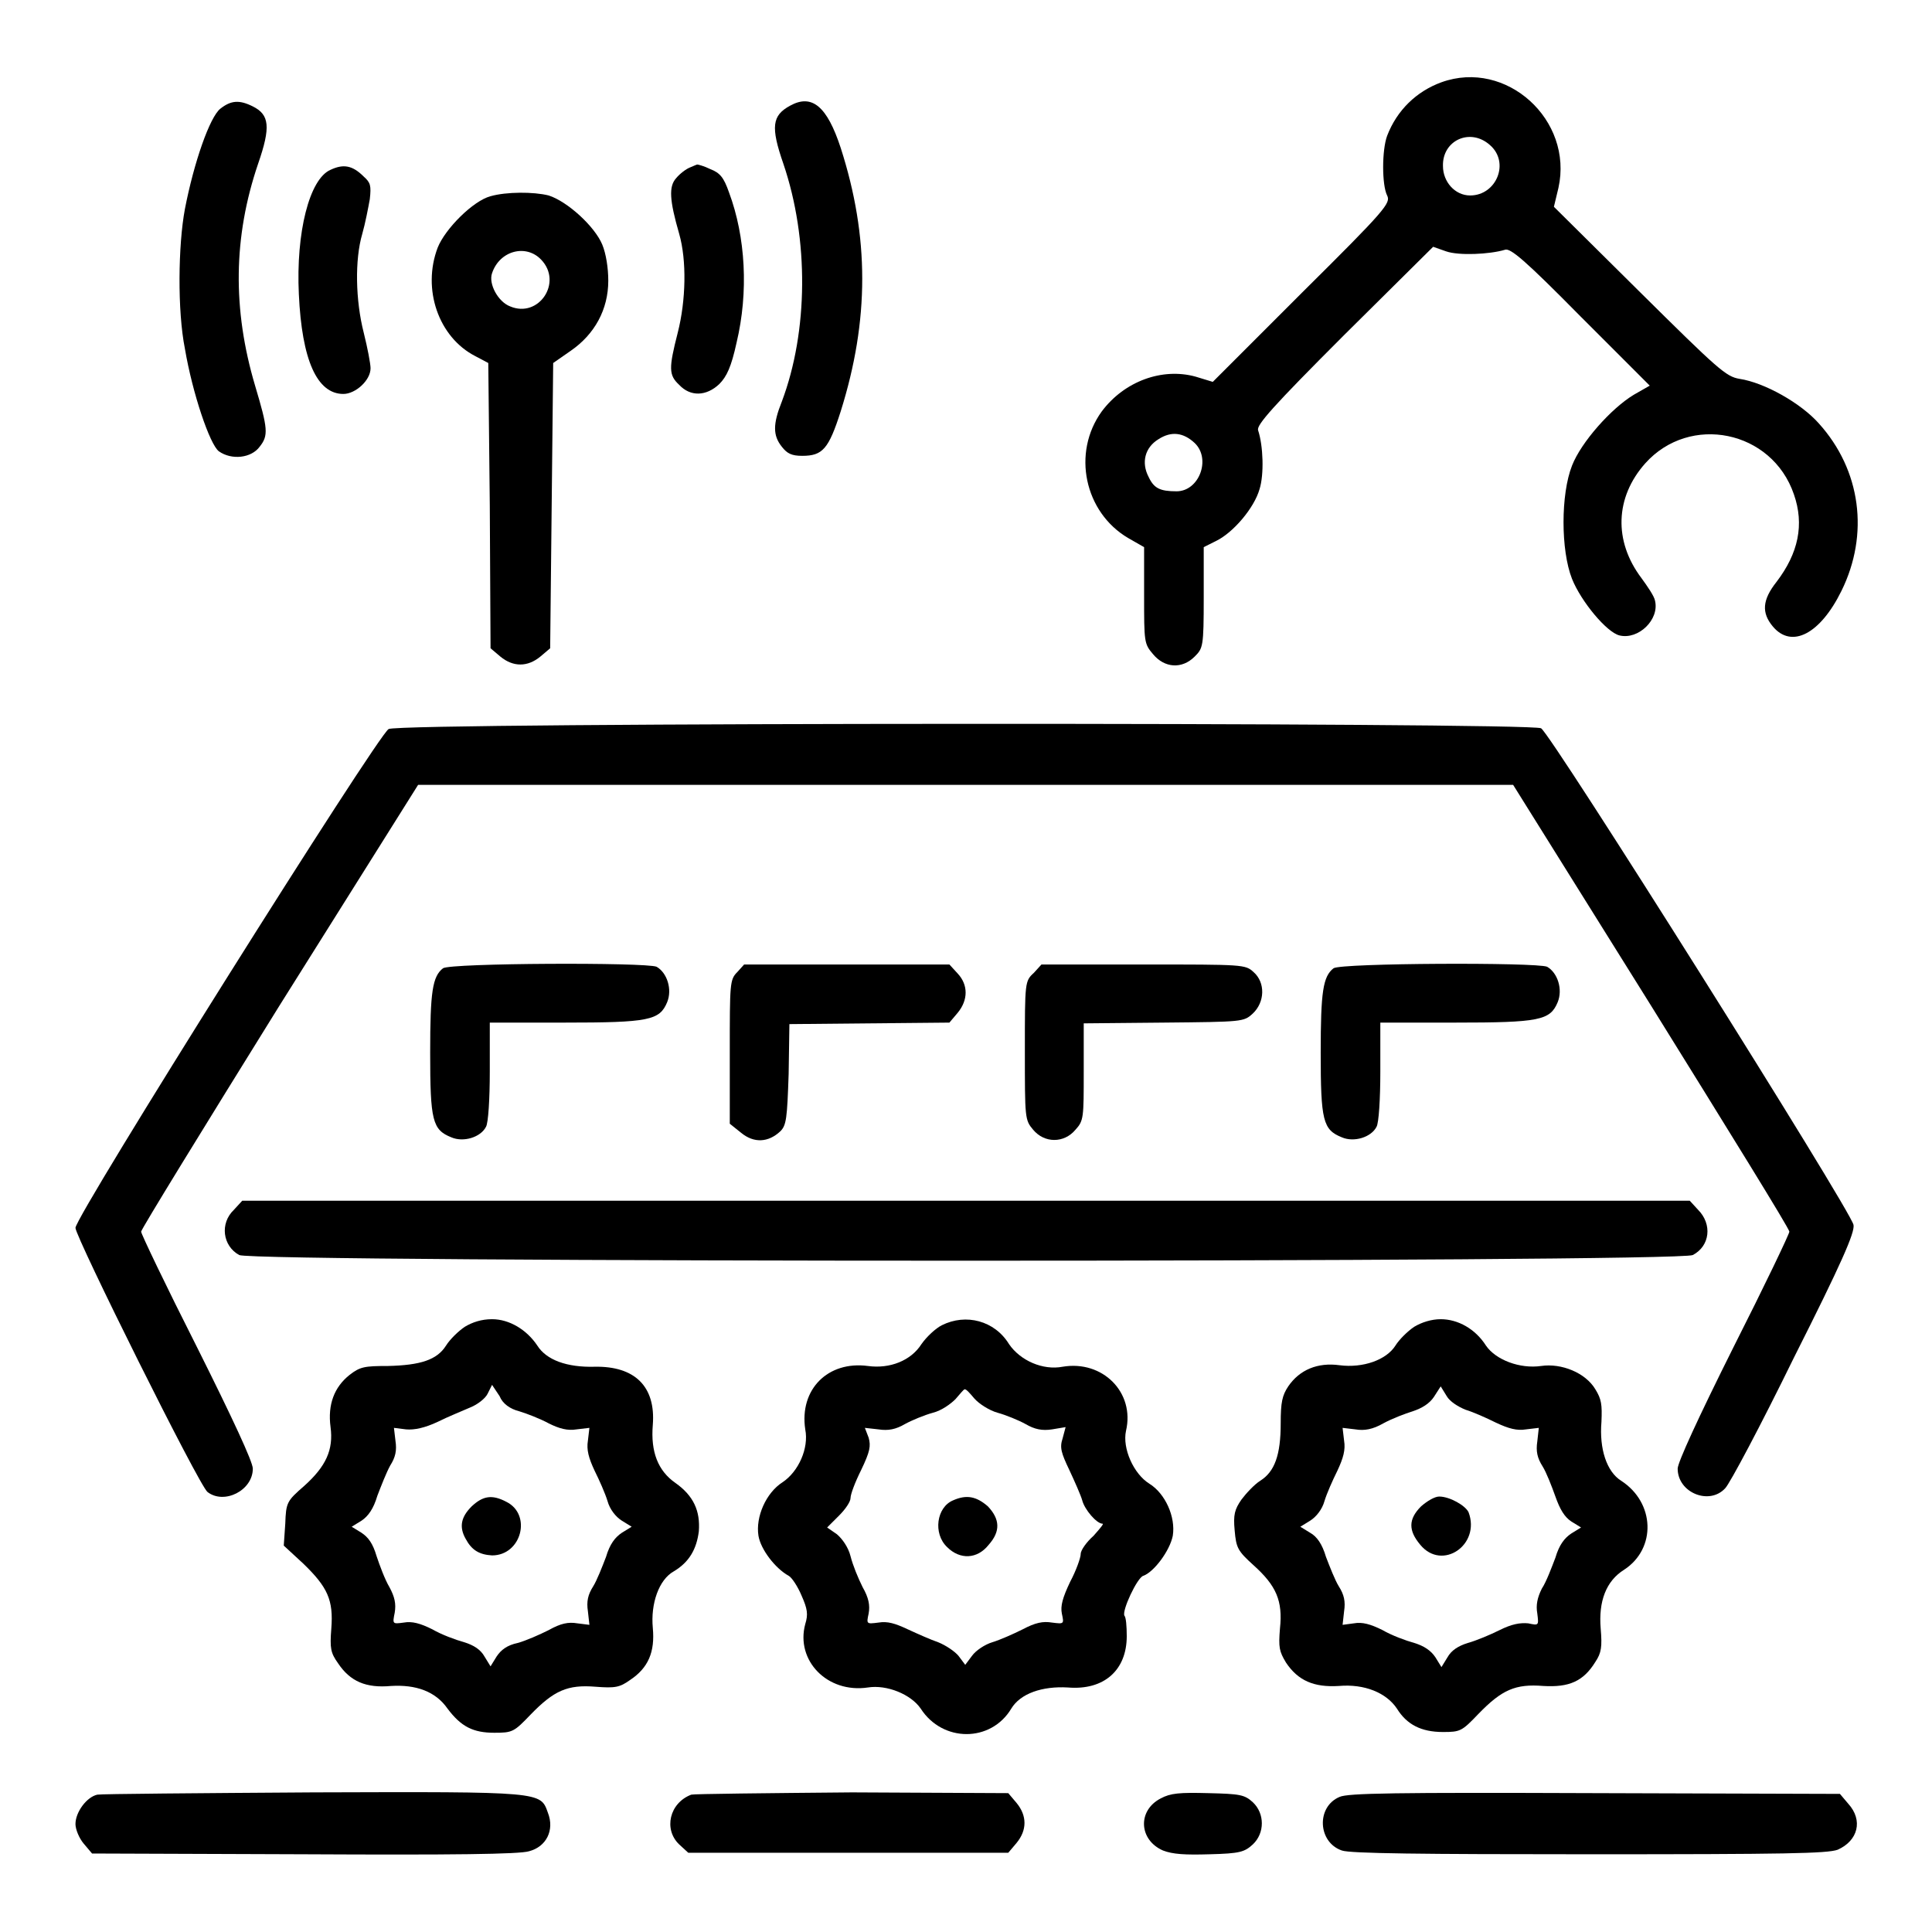
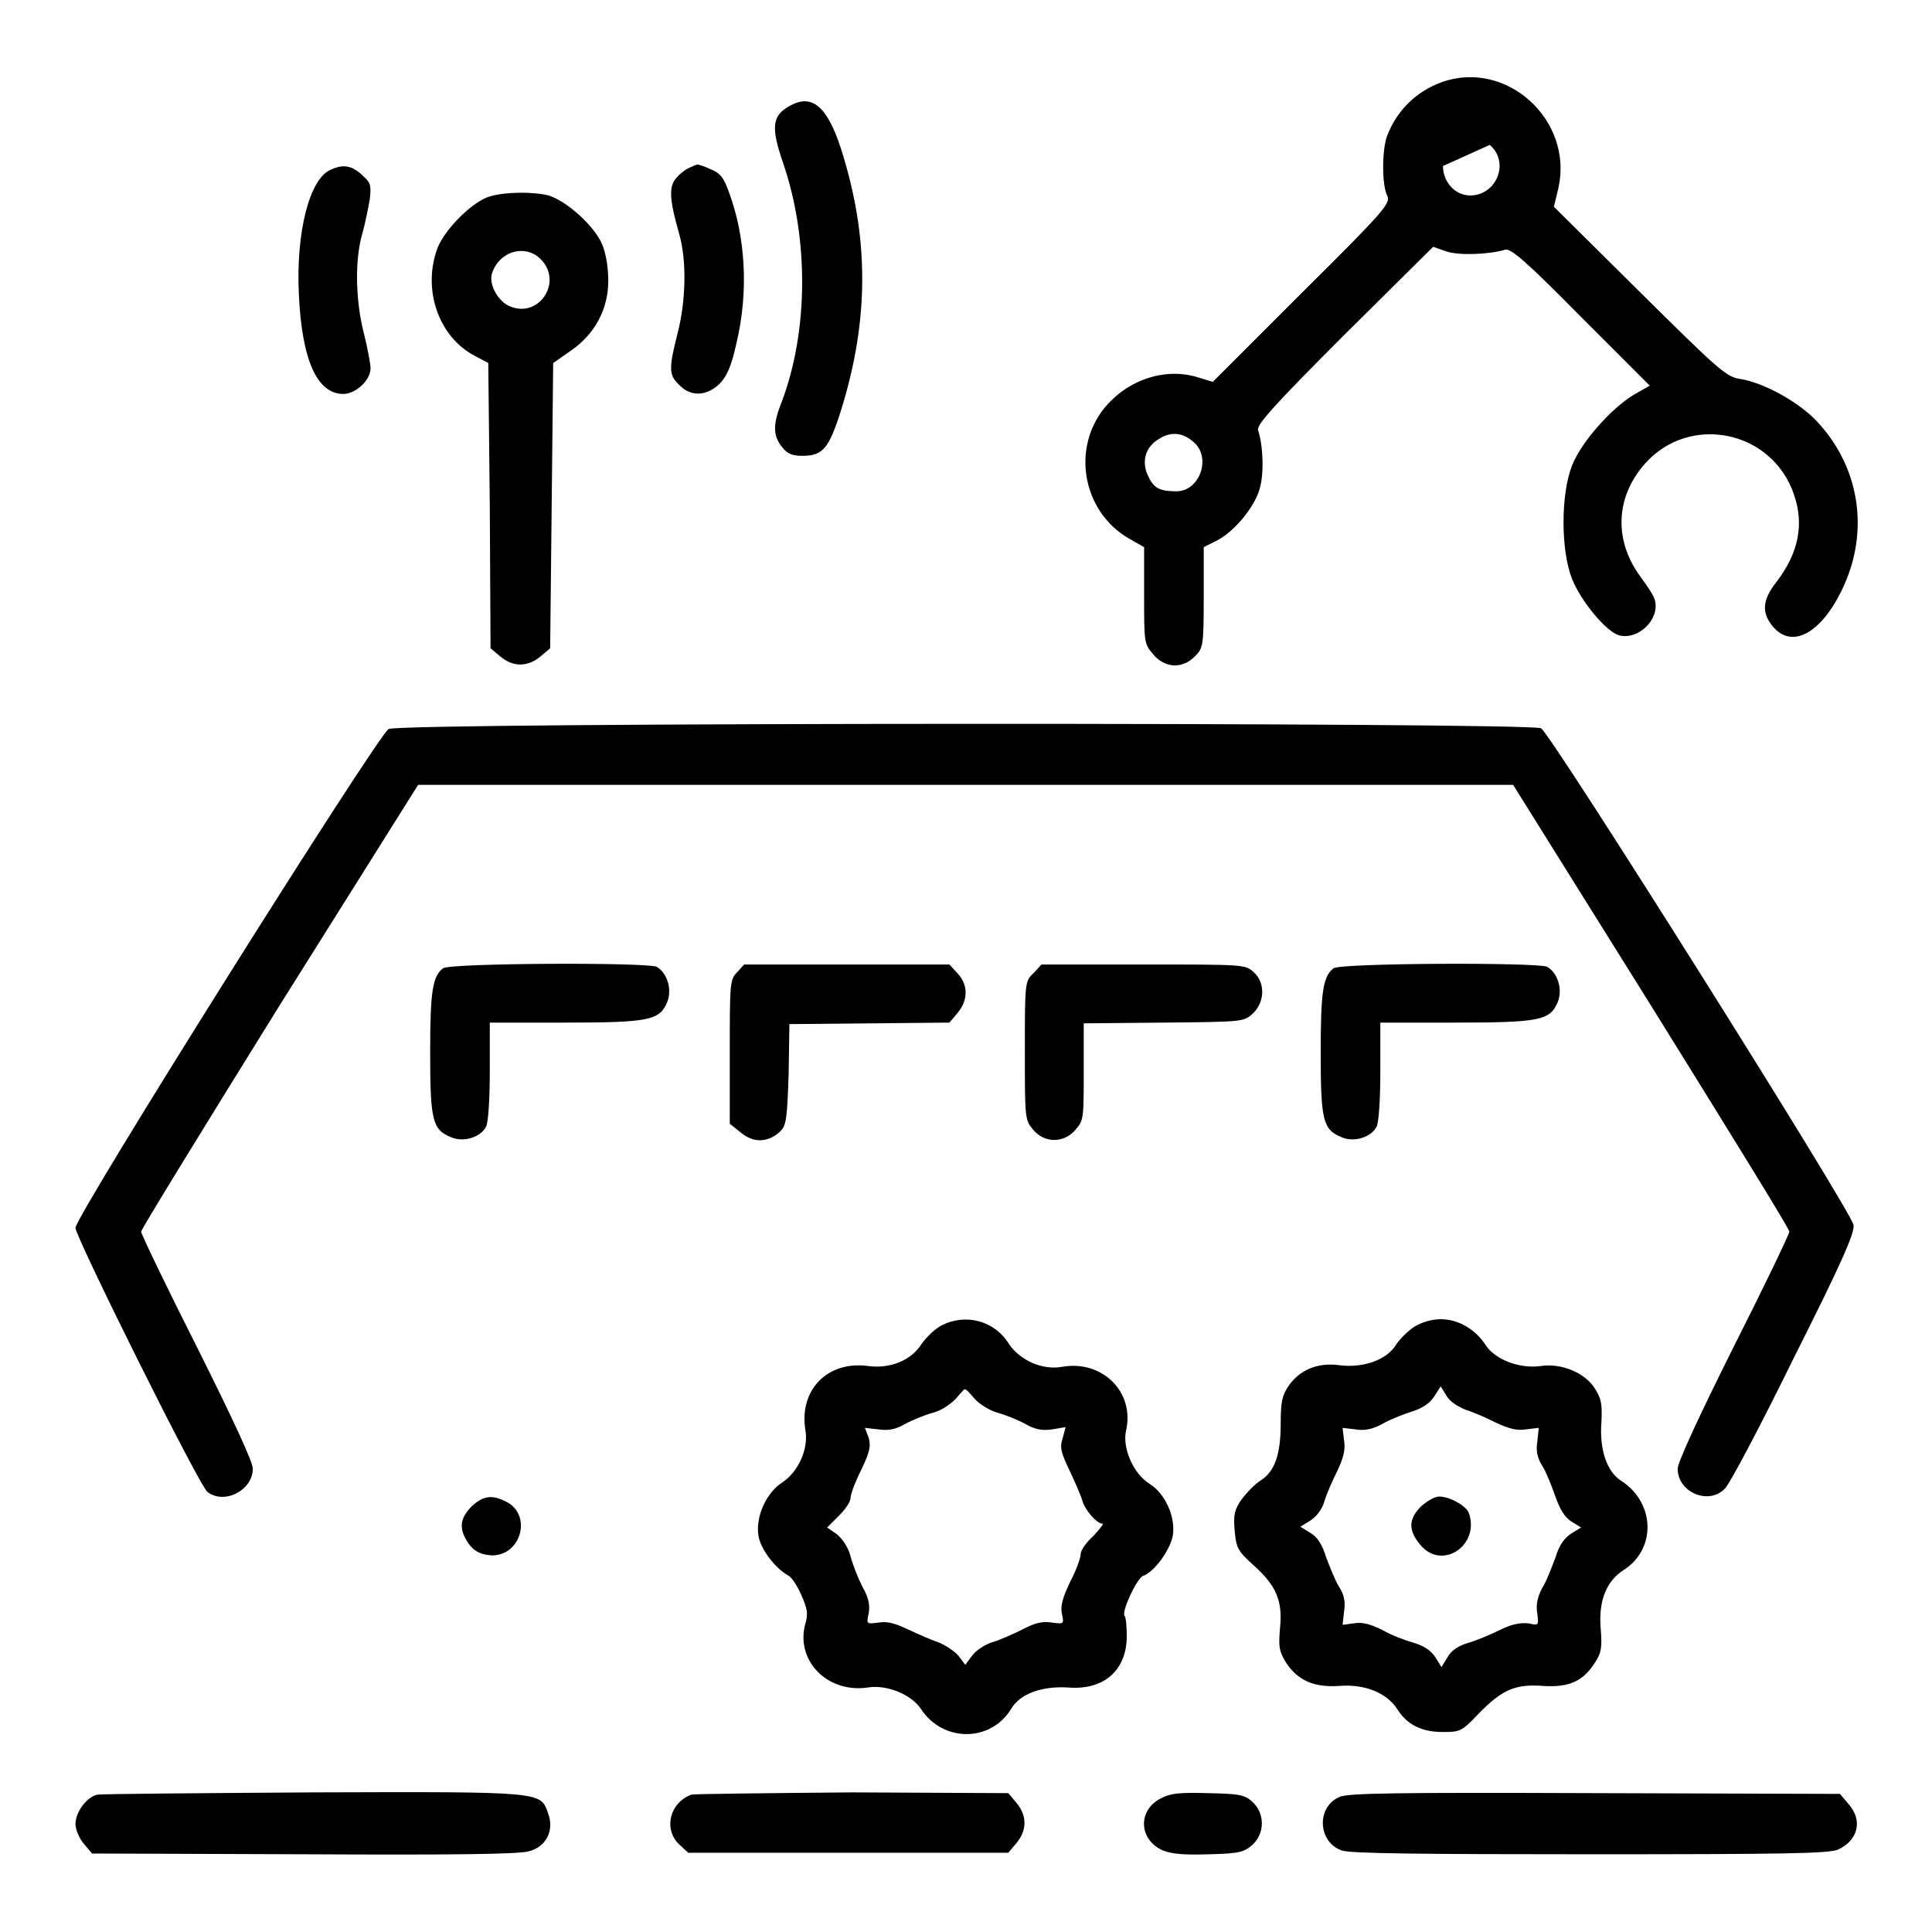
<svg xmlns="http://www.w3.org/2000/svg" version="1.1" x="0px" y="0px" viewBox="0 0 256 256" enable-background="new 0 0 256 256" xml:space="preserve">
  <g>
    <g>
      <g>
-         <path fill="#000000" d="M191,10.9c-3.3,1.2-5.9,3.7-7.2,7.1c-0.7,1.9-0.7,6.5,0,7.9c0.5,1-0.1,1.8-11.3,12.9l-11.8,11.8l-2.3-0.7c-4.4-1.2-9.4,0.6-12.4,4.6c-4,5.5-2.3,13.4,3.5,16.8l2.1,1.2v6.4c0,6.2,0,6.4,1.2,7.8c1.5,1.8,3.8,2,5.5,0.3c1.1-1.1,1.2-1.3,1.2-7.8v-6.7l1.6-0.8c2.3-1.1,5.1-4.4,5.8-6.9c0.6-1.9,0.5-5.7-0.2-7.8c-0.2-0.7,1.9-3.1,11.4-12.6l11.8-11.7l1.7,0.6c1.7,0.6,5.8,0.4,7.8-0.2c0.7-0.3,2.7,1.4,10,8.8l9.2,9.2l-2.1,1.2c-3,1.8-7,6.3-8.2,9.4c-1.5,3.8-1.5,11.2,0,15c1.2,3,4.6,7.1,6.3,7.5c2.5,0.6,5.3-2.1,4.7-4.6c-0.1-0.6-1-1.9-1.8-3c-3.7-4.9-3.5-10.7,0.5-15.2c5.9-6.6,16.8-4.4,19.7,4.1c1.4,4,0.6,7.8-2.3,11.6c-1.9,2.4-2,4.1-0.5,5.9c2.5,3,6.3,1,9.1-4.7c3.7-7.5,2.6-16-3-22.2c-2.4-2.7-7.2-5.4-10.5-5.9c-1.8-0.3-2.8-1.2-13.3-11.6l-11.3-11.2l0.6-2.5C208.5,15.9,199.6,7.8,191,10.9z M197.4,19.2c2.7,2.3,0.9,6.7-2.6,6.7c-2,0-3.6-1.8-3.6-3.9C191.1,18.6,194.8,16.9,197.4,19.2z M158.3,58.7c2.2,2.1,0.6,6.4-2.4,6.4c-2.2,0-3-0.4-3.7-1.9c-1-1.9-0.5-3.9,1.3-5C155.2,57.1,156.8,57.3,158.3,58.7z" />
-         <path fill="#000000" d="M29.2,14.4c-1.4,1.1-3.5,7.1-4.7,13.3c-0.9,4.8-1,13.5,0,18.5c1,5.9,3.3,12.7,4.5,13.6c1.7,1.2,4.3,0.9,5.4-0.6c1.2-1.5,1.1-2.4-0.6-8.1c-3-10.1-2.9-19.7,0.4-29.4c1.7-4.9,1.5-6.5-0.7-7.6C31.7,13.2,30.6,13.3,29.2,14.4z" />
+         <path fill="#000000" d="M191,10.9c-3.3,1.2-5.9,3.7-7.2,7.1c-0.7,1.9-0.7,6.5,0,7.9c0.5,1-0.1,1.8-11.3,12.9l-11.8,11.8l-2.3-0.7c-4.4-1.2-9.4,0.6-12.4,4.6c-4,5.5-2.3,13.4,3.5,16.8l2.1,1.2v6.4c0,6.2,0,6.4,1.2,7.8c1.5,1.8,3.8,2,5.5,0.3c1.1-1.1,1.2-1.3,1.2-7.8v-6.7l1.6-0.8c2.3-1.1,5.1-4.4,5.8-6.9c0.6-1.9,0.5-5.7-0.2-7.8c-0.2-0.7,1.9-3.1,11.4-12.6l11.8-11.7l1.7,0.6c1.7,0.6,5.8,0.4,7.8-0.2c0.7-0.3,2.7,1.4,10,8.8l9.2,9.2l-2.1,1.2c-3,1.8-7,6.3-8.2,9.4c-1.5,3.8-1.5,11.2,0,15c1.2,3,4.6,7.1,6.3,7.5c2.5,0.6,5.3-2.1,4.7-4.6c-0.1-0.6-1-1.9-1.8-3c-3.7-4.9-3.5-10.7,0.5-15.2c5.9-6.6,16.8-4.4,19.7,4.1c1.4,4,0.6,7.8-2.3,11.6c-1.9,2.4-2,4.1-0.5,5.9c2.5,3,6.3,1,9.1-4.7c3.7-7.5,2.6-16-3-22.2c-2.4-2.7-7.2-5.4-10.5-5.9c-1.8-0.3-2.8-1.2-13.3-11.6l-11.3-11.2l0.6-2.5C208.5,15.9,199.6,7.8,191,10.9z M197.4,19.2c2.7,2.3,0.9,6.7-2.6,6.7c-2,0-3.6-1.8-3.6-3.9z M158.3,58.7c2.2,2.1,0.6,6.4-2.4,6.4c-2.2,0-3-0.4-3.7-1.9c-1-1.9-0.5-3.9,1.3-5C155.2,57.1,156.8,57.3,158.3,58.7z" />
        <path fill="#000000" d="M104.7,14c-2.4,1.3-2.6,2.8-0.9,7.7c3.4,10,3.3,22.2-0.2,31.5c-1.2,3-1.2,4.5,0,6c0.7,0.9,1.3,1.2,2.7,1.2c2.7,0,3.5-0.9,5.1-5.9c3.8-12.1,3.8-23.1,0-34.9C109.6,14.1,107.6,12.4,104.7,14z" />
        <path fill="#000000" d="M43.8,22.5c-2.8,1.2-4.6,8.3-4.2,16.5c0.4,8.7,2.4,13.2,5.9,13.2c1.6,0,3.6-1.8,3.6-3.4c0-0.6-0.4-2.7-0.9-4.7c-1.1-4.3-1.2-9.7-0.2-13.1c0.4-1.4,0.8-3.5,1-4.6c0.2-1.8,0.1-2.2-0.8-3C46.7,21.9,45.5,21.7,43.8,22.5z" />
        <path fill="#000000" d="M91.4,22.2c-0.5,0.2-1.3,0.8-1.8,1.4c-1,1.1-0.9,2.9,0.4,7.4c1,3.5,0.9,8.8-0.2,13.1c-1.2,4.7-1.2,5.6,0.2,6.9c1.5,1.6,3.6,1.5,5.3-0.1c1-1,1.6-2.3,2.3-5.5c1.6-6.7,1.2-14-1-19.9c-0.7-2-1.2-2.6-2.5-3.1c-0.8-0.4-1.6-0.6-1.7-0.6C92.3,21.8,91.9,22,91.4,22.2z" />
        <path fill="#000000" d="M65,26c-2.3,0.6-6,4.3-7,6.8c-2.1,5.5,0.1,11.9,5,14.4l1.7,0.9L64.9,67l0.1,18.9l1.3,1.1c1.7,1.4,3.6,1.4,5.3,0l1.3-1.1L73.1,67l0.2-18.9l2.3-1.6c3.2-2.2,5-5.5,5-9.3c0-1.7-0.3-3.6-0.8-4.8c-1-2.4-4.6-5.7-7.1-6.5C70.7,25.4,67.1,25.4,65,26z M71.7,34.4c2.9,3-0.3,7.8-4.1,6.2c-1.6-0.6-2.9-3-2.4-4.4C66.2,33.2,69.7,32.3,71.7,34.4z" />
        <path fill="#000000" d="M51.5,96.6C50.1,97.3,10,161.1,10,162.7c0,1.2,16.4,34.2,17.5,35c2.2,1.7,6-0.2,6-3.1c0-0.9-2.7-6.7-7.4-16.1c-4.1-8.1-7.4-15-7.4-15.3c0-0.3,8.3-13.8,18.3-29.9L55.4,104H128h72.5l18.3,29.3c10,16.1,18.3,29.5,18.3,29.9c0,0.3-3.3,7.2-7.4,15.3c-4.7,9.4-7.4,15.3-7.4,16.1c0,3.2,4.2,4.9,6.3,2.6c0.6-0.6,4.7-8.3,9.1-17.3c6.3-12.5,8.1-16.6,7.9-17.6c-0.4-2-40.1-65.1-41.4-65.8C202.8,95.7,53.1,95.7,51.5,96.6z" />
        <path fill="#000000" d="M58.7,128.3c-1.4,1.1-1.7,3.1-1.7,11.2c0,9,0.3,10.2,2.8,11.2c1.6,0.7,3.9,0,4.6-1.4c0.3-0.5,0.5-3.7,0.5-7.3v-6.5h9.9c11.2,0,12.6-0.3,13.6-2.7c0.7-1.7,0-3.9-1.4-4.7C85.6,127.5,59.7,127.6,58.7,128.3z" />
        <path fill="#000000" d="M97.7,128.8c-1,1-1,1.5-1,10.6v9.5l1.5,1.2c1.7,1.4,3.6,1.3,5.2-0.2c0.8-0.8,0.9-1.7,1.1-7.6l0.1-6.6l10.6-0.1l10.6-0.1l1.1-1.3c1.4-1.7,1.4-3.7,0-5.2l-1.1-1.2h-13.6H98.6L97.7,128.8z" />
        <path fill="#000000" d="M137,128.9c-1.2,1.1-1.2,1.2-1.2,10.3c0,9,0,9.2,1.1,10.5c1.5,1.8,4.1,1.8,5.6,0c1.1-1.2,1.1-1.6,1.1-7.7v-6.4l10.6-0.1c10.5-0.1,10.6-0.1,11.8-1.2c1.6-1.5,1.7-4.1,0.1-5.5c-1.1-1-1.3-1-14.6-1h-13.5L137,128.9z" />
        <path fill="#000000" d="M176.7,128.3c-1.4,1.1-1.7,3.1-1.7,11.2c0,9,0.3,10.2,2.8,11.2c1.6,0.7,3.9,0,4.6-1.4c0.3-0.5,0.5-3.7,0.5-7.3v-6.5h9.9c11.2,0,12.6-0.3,13.6-2.7c0.7-1.7,0-3.9-1.4-4.7C203.6,127.5,177.7,127.6,176.7,128.3z" />
-         <path fill="#000000" d="M31,160.3c-1.9,1.8-1.5,4.8,0.7,6c1.9,1,190.6,1,192.6,0c2.3-1.2,2.6-4.1,0.7-6l-1.1-1.2H128H32.1L31,160.3z" />
-         <path fill="#000000" d="M61.6,175.8c-0.9,0.6-2,1.7-2.5,2.5c-1.2,1.9-3.4,2.6-7.7,2.7c-3.1,0-3.7,0.1-5.1,1.2c-2,1.6-2.9,3.9-2.5,6.9c0.4,3-0.6,5.2-3.5,7.8c-2.3,2-2.4,2.2-2.5,5l-0.2,2.9l2.6,2.4c3.2,3.1,4,4.8,3.7,8.6c-0.2,2.6-0.1,3.2,0.9,4.6c1.6,2.4,3.7,3.3,7,3c3.3-0.2,5.9,0.7,7.5,3c1.8,2.4,3.4,3.2,6.2,3.2c2.4,0,2.6-0.1,4.8-2.4c3.1-3.2,4.9-4,8.6-3.7c2.6,0.2,3.2,0.1,4.6-0.9c2.4-1.6,3.3-3.7,3-6.9c-0.3-3.2,0.8-6.4,2.8-7.5c2-1.2,3-2.9,3.3-5.3c0.2-2.7-0.7-4.7-3.1-6.4c-2.3-1.6-3.3-4.1-3-7.7c0.4-5.1-2.4-7.8-7.7-7.7c-3.7,0.1-6.4-0.9-7.6-2.8c-1.4-2.1-3.7-3.5-6-3.5C63.8,174.8,62.6,175.2,61.6,175.8z M68.8,187c1,0.3,2.8,1,3.9,1.6c1.4,0.7,2.5,1,3.7,0.8l1.7-0.2l-0.2,1.7c-0.2,1.2,0.1,2.3,0.9,4c0.6,1.2,1.4,3,1.7,4c0.3,1.1,1.1,2.1,1.9,2.6l1.3,0.8l-1.3,0.8c-0.9,0.6-1.6,1.5-2.1,3.2c-0.5,1.3-1.2,3.1-1.7,3.9c-0.7,1.1-0.9,2-0.7,3.3l0.2,1.8l-1.6-0.2c-1.2-0.2-2.2,0-3.8,0.9c-1.2,0.6-3,1.4-4.1,1.7c-1.4,0.3-2.2,0.9-2.8,1.8l-0.8,1.3l-0.8-1.3c-0.5-0.9-1.4-1.5-2.7-1.9c-1.1-0.3-3-1-4.2-1.7c-1.6-0.8-2.7-1.1-3.8-0.9c-1.5,0.2-1.5,0.2-1.2-1.3c0.2-1.2,0-2.1-0.7-3.4c-0.6-1-1.3-2.9-1.7-4.1c-0.5-1.7-1.1-2.5-2-3.1l-1.3-0.8l1.3-0.8c0.9-0.6,1.6-1.6,2.1-3.3c0.5-1.3,1.2-3.1,1.7-4c0.7-1.1,0.9-2,0.7-3.3l-0.2-1.7l1.6,0.2c1.1,0.1,2.5-0.2,4.2-1c1.4-0.7,3.4-1.5,4.3-1.9c1-0.4,2-1.2,2.3-1.8l0.6-1.2l1,1.5C66.6,186,67.6,186.7,68.8,187z" />
        <path fill="#000000" d="M62.5,199.6c-1.4,1.4-1.7,2.7-0.8,4.3c0.8,1.5,1.8,2.1,3.5,2.2c3.9,0,5.3-5.4,1.9-7.1C65.2,198,64,198.2,62.5,199.6z" />
        <path fill="#000000" d="M124.8,175.6c-0.8,0.4-2,1.5-2.7,2.5c-1.4,2.2-4.2,3.3-7.1,2.9c-5.3-0.7-9.1,3.1-8.3,8.4c0.5,2.5-0.9,5.6-3,7c-2.2,1.4-3.6,4.6-3.2,7.1c0.3,1.8,2.2,4.3,4,5.3c0.4,0.2,1.2,1.4,1.7,2.6c0.8,1.8,0.9,2.5,0.5,3.8c-1.3,4.8,2.9,9.2,8.3,8.4c2.5-0.4,5.7,0.9,7,2.8c2.9,4.5,9.3,4.5,12,0c1.2-2,4.1-3,7.5-2.8c4.8,0.4,7.8-2.3,7.8-6.8c0-1.3-0.1-2.5-0.3-2.7c-0.4-0.6,1.7-5.1,2.5-5.3c1.4-0.5,3.5-3.3,3.9-5.3c0.4-2.5-1-5.6-3.1-6.9c-2.1-1.3-3.6-4.7-3.1-7c1.2-5.1-3.1-9.4-8.4-8.5c-2.6,0.5-5.6-0.8-7.1-3C131.8,175,128,174,124.8,175.6z M129.1,185.3c0.6,0.7,2,1.6,3.1,1.9c1.1,0.3,2.8,1,3.7,1.5c1.2,0.7,2.2,0.9,3.5,0.7l1.8-0.3l-0.4,1.5c-0.4,1.2-0.2,1.9,0.9,4.2c0.7,1.5,1.5,3.3,1.7,4c0.3,1.2,1.9,3.1,2.7,3.1c0.2,0-0.4,0.7-1.2,1.6c-0.9,0.8-1.7,1.9-1.7,2.4c0,0.5-0.6,2.2-1.4,3.7c-1,2.1-1.3,3.2-1.1,4.2c0.3,1.4,0.3,1.4-1.3,1.2c-1.2-0.2-2.2,0-3.9,0.9c-1.2,0.6-3,1.4-4,1.7c-1,0.3-2.2,1.1-2.7,1.8l-0.9,1.2l-0.9-1.2c-0.5-0.6-1.7-1.4-2.7-1.8c-0.9-0.3-2.7-1.1-4-1.7c-1.7-0.8-2.7-1.1-3.9-0.9c-1.6,0.2-1.6,0.2-1.3-1.2c0.2-1.1,0-2.1-0.8-3.5c-0.6-1.2-1.3-2.9-1.6-4.1c-0.3-1.2-1.1-2.3-1.8-2.9l-1.3-0.9l1.6-1.6c0.8-0.8,1.5-1.8,1.5-2.3s0.6-2.1,1.4-3.7c1.2-2.5,1.3-3.2,1-4.3l-0.5-1.3l1.8,0.2c1.3,0.2,2.3,0,3.5-0.7c0.9-0.5,2.6-1.2,3.7-1.5c1.2-0.3,2.4-1.2,3-1.8c0.6-0.7,1.1-1.3,1.2-1.3C128,184,128.5,184.6,129.1,185.3z" />
-         <path fill="#000000" d="M126.3,198.8c-2.2,0.9-2.7,4.4-0.8,6.2c1.7,1.7,4,1.6,5.5-0.3c1.6-1.8,1.5-3.4-0.1-5.1C129.4,198.3,128.1,198,126.3,198.8z" />
        <path fill="#000000" d="M187.4,175.8c-0.9,0.6-2,1.7-2.5,2.5c-1.2,1.9-4.3,3-7.4,2.6c-2.9-0.4-5.3,0.6-6.8,2.8c-0.8,1.2-1,2.1-1,4.9c0,4.2-0.8,6.4-2.7,7.6c-0.8,0.5-1.9,1.7-2.5,2.5c-0.9,1.3-1.1,2-0.9,4.1c0.2,2.3,0.4,2.7,2.5,4.6c3,2.7,3.9,4.7,3.5,8.4c-0.2,2.5-0.1,3,0.8,4.5c1.6,2.4,3.7,3.3,7,3.1c3.4-0.3,6.3,0.9,7.7,3c1.3,2.1,3.2,3.1,6.1,3.1c2.3,0,2.5-0.1,4.7-2.4c3.1-3.2,4.9-4,8.6-3.7c3.4,0.2,5.3-0.6,6.9-3.2c0.8-1.2,0.9-2,0.7-4.4c-0.3-3.6,0.7-6.3,3.1-7.8c4.3-2.8,4.1-8.9-0.4-11.8c-1.9-1.2-2.9-4.2-2.6-7.8c0.1-2.3,0-3-0.8-4.3c-1.3-2.2-4.5-3.5-7.2-3.1c-2.8,0.4-6-0.8-7.3-2.7c-1.4-2.2-3.7-3.5-6-3.5C189.7,174.8,188.4,175.2,187.4,175.8z M194.2,186.8c1,0.3,2.8,1.1,4,1.7c1.7,0.8,2.8,1.1,4,0.9l1.7-0.2l-0.2,1.8c-0.2,1.3,0,2.2,0.7,3.3c0.5,0.8,1.2,2.6,1.7,4c0.6,1.7,1.2,2.7,2.1,3.3l1.3,0.8l-1.3,0.8c-0.9,0.6-1.6,1.5-2.1,3.2c-0.5,1.3-1.2,3.2-1.8,4.1c-0.6,1.2-0.8,2.2-0.6,3.3c0.2,1.6,0.2,1.6-1.2,1.3c-1.1-0.1-2.2,0.1-3.8,0.9c-1.2,0.6-3.1,1.4-4.2,1.7c-1.3,0.4-2.2,1-2.7,1.9l-0.8,1.3l-0.8-1.3c-0.6-0.9-1.5-1.5-2.8-1.9c-1.1-0.3-3-1-4.2-1.7c-1.6-0.8-2.7-1.1-3.8-0.9l-1.5,0.2l0.2-1.8c0.2-1.3,0-2.2-0.7-3.3c-0.5-0.8-1.2-2.6-1.7-3.9c-0.5-1.7-1.2-2.7-2.1-3.2l-1.3-0.8l1.3-0.8c0.8-0.5,1.6-1.5,1.9-2.6c0.3-1,1.1-2.8,1.7-4c0.8-1.7,1.1-2.8,0.9-4l-0.2-1.7l1.7,0.2c1.2,0.2,2.3,0,3.7-0.8c1.1-0.6,2.9-1.3,3.9-1.6c1.2-0.4,2.2-1,2.8-1.9l0.9-1.4l0.8,1.3C192.1,185.7,193.2,186.4,194.2,186.8z" />
        <path fill="#000000" d="M188.3,199.6c-1.7,1.7-1.7,3.2-0.1,5.1c2.9,3.5,8,0,6.4-4.3c-0.4-0.9-2.5-2.1-3.9-2.1C190.1,198.3,189.1,198.9,188.3,199.6z" />
        <path fill="#000000" d="M12.9,237.8c-1.4,0.3-2.9,2.3-2.9,3.9c0,0.7,0.5,1.9,1.1,2.6l1.1,1.3l28.1,0.1c19.7,0.1,28.5,0,29.8-0.4c2.3-0.6,3.4-2.8,2.5-5.1c-1-2.8-0.6-2.8-31.1-2.7C26.3,237.6,13.5,237.7,12.9,237.8z" />
        <path fill="#000000" d="M91.6,237.8c-2.9,1.1-3.7,4.6-1.6,6.6l1.2,1.1h21.2h21.2l1.1-1.3c1.4-1.7,1.4-3.6,0-5.3l-1.1-1.3l-20.7-0.1C101.6,237.6,91.9,237.7,91.6,237.8z" />
        <path fill="#000000" d="M153.8,238.3c-3.1,1.6-2.9,5.5,0.3,6.9c1.3,0.5,2.9,0.6,6.2,0.5c4-0.1,4.6-0.3,5.7-1.3c1.6-1.5,1.6-4.1,0-5.6c-1.1-1-1.7-1.1-5.9-1.2C156.3,237.5,155.1,237.6,153.8,238.3z" />
        <path fill="#000000" d="M177.5,238.1c-3.1,1.3-2.9,6,0.3,7.1c1.1,0.4,10.6,0.5,32.8,0.5c26,0,31.5-0.1,32.9-0.6c2.7-1.2,3.4-3.9,1.4-6.1l-1.1-1.3l-32.4-0.1C184.7,237.5,178.6,237.6,177.5,238.1z" />
      </g>
    </g>
  </g>
</svg>